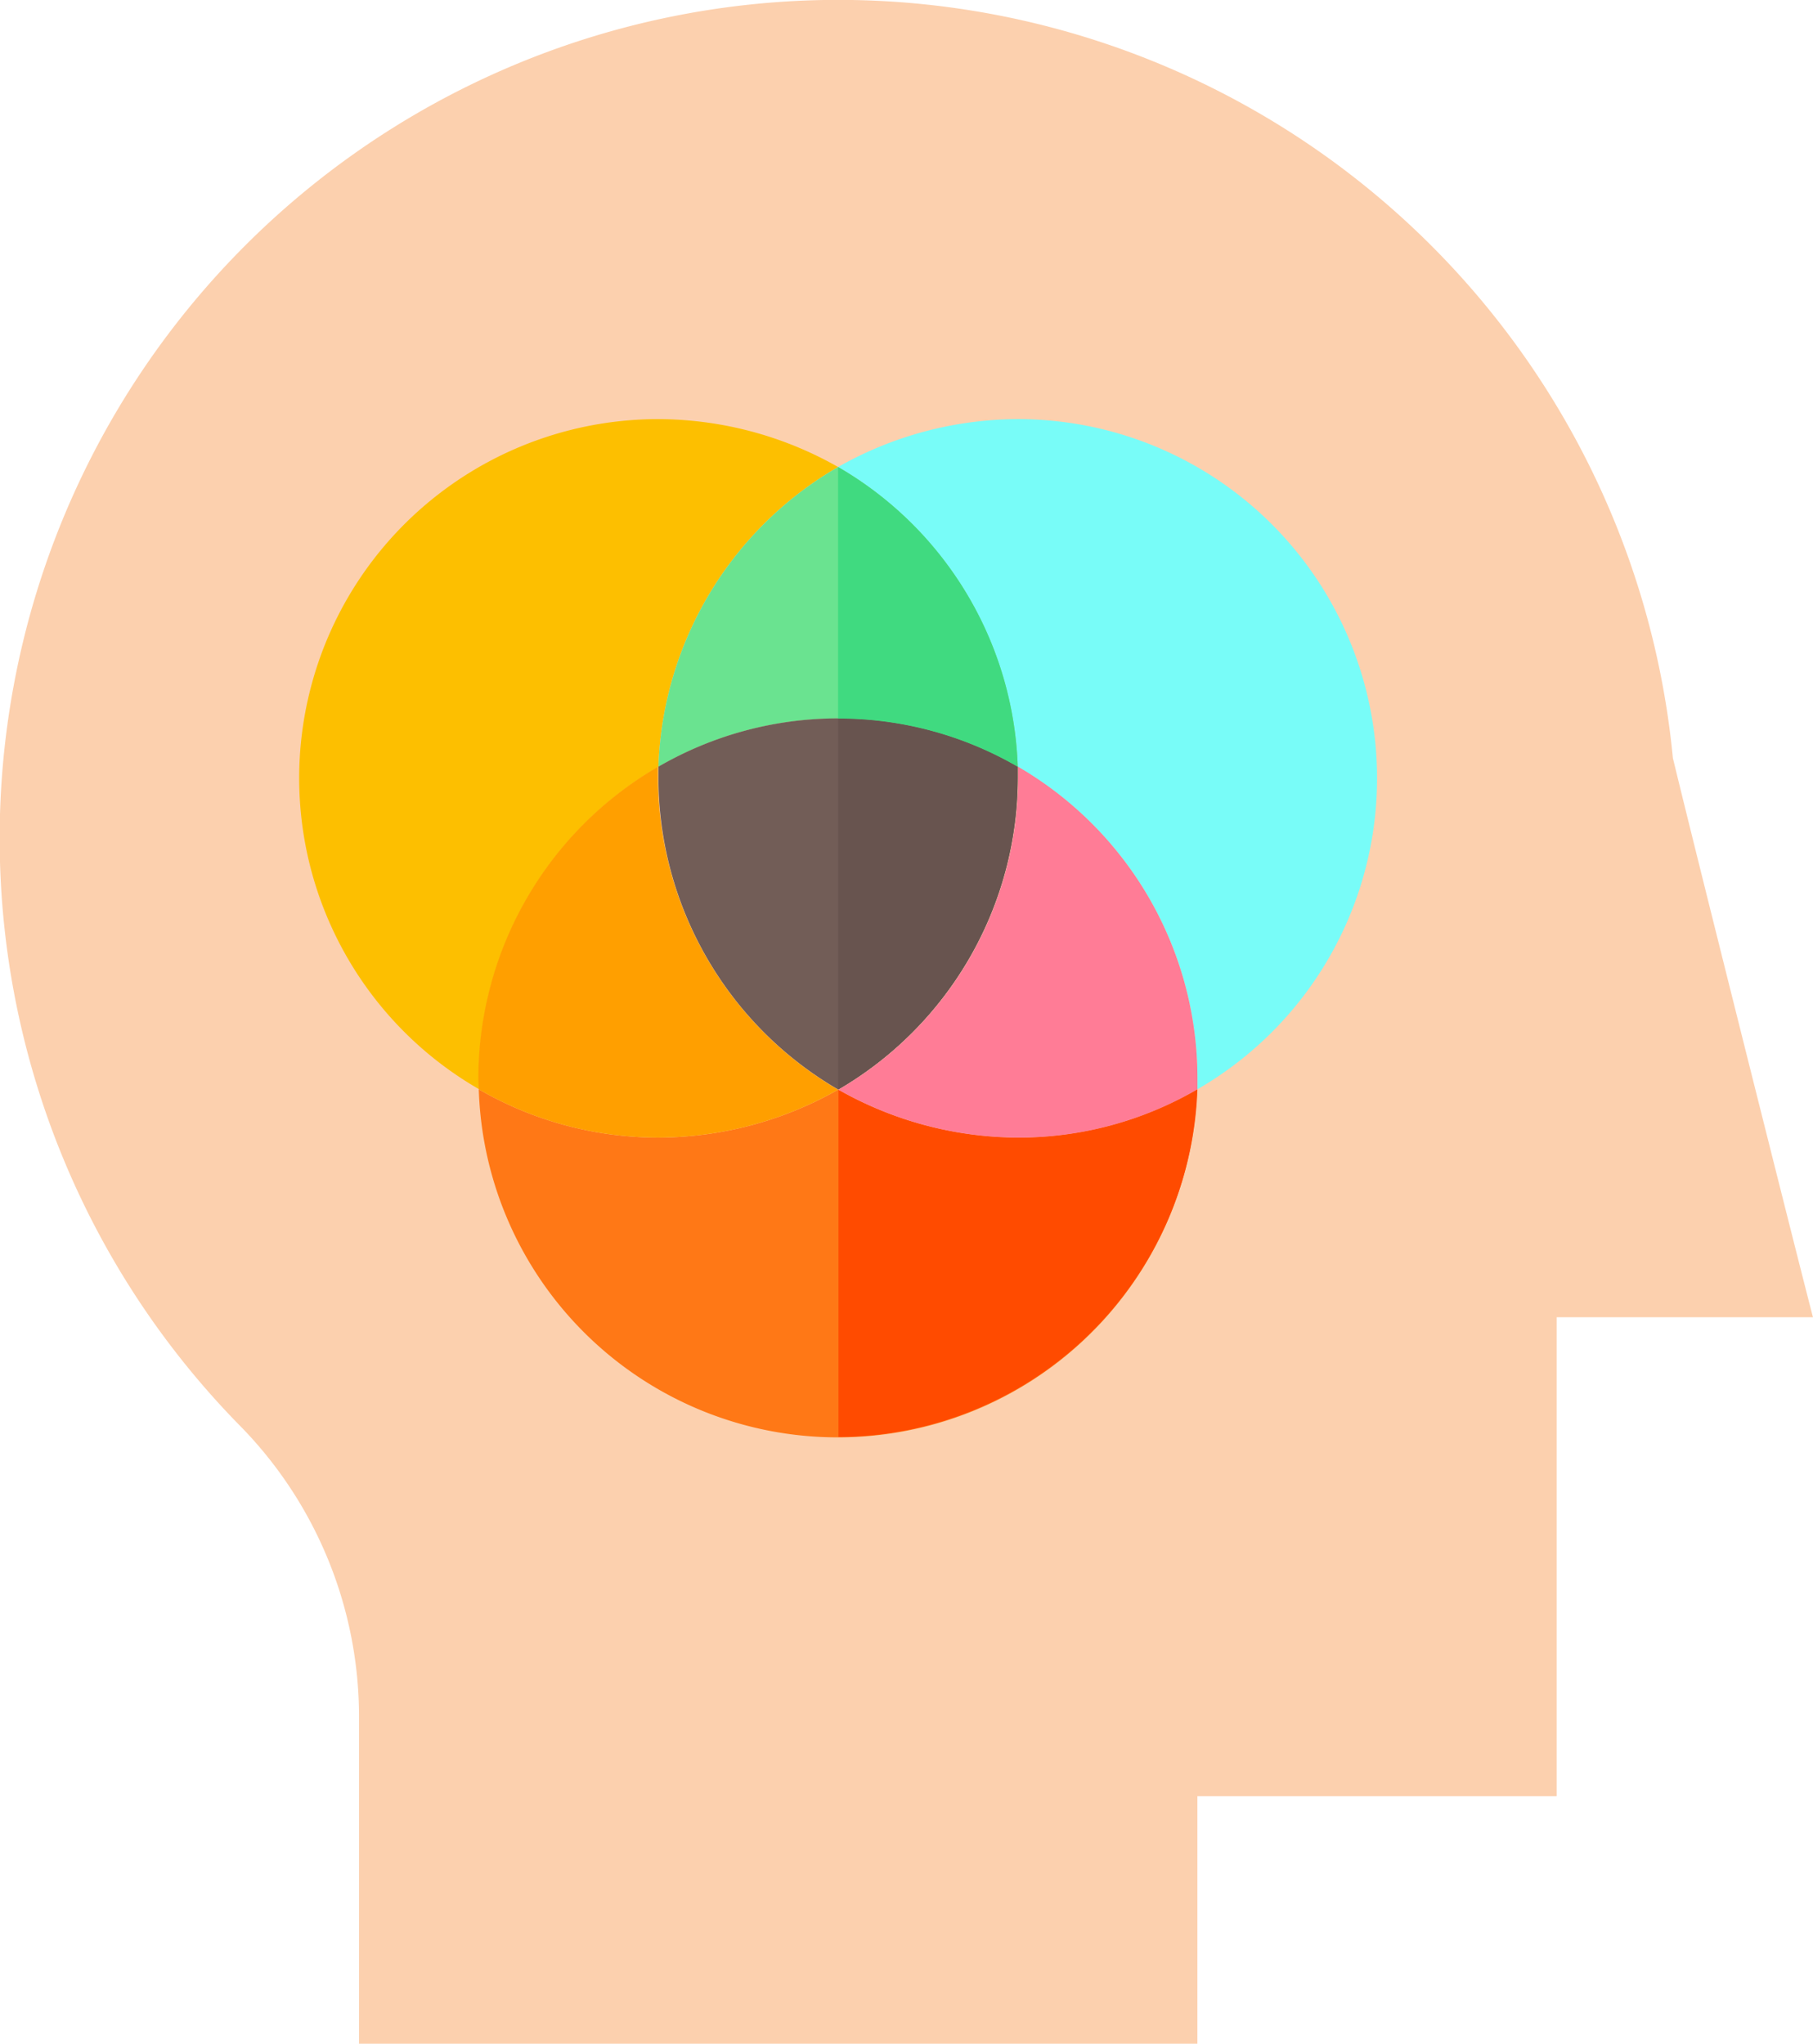
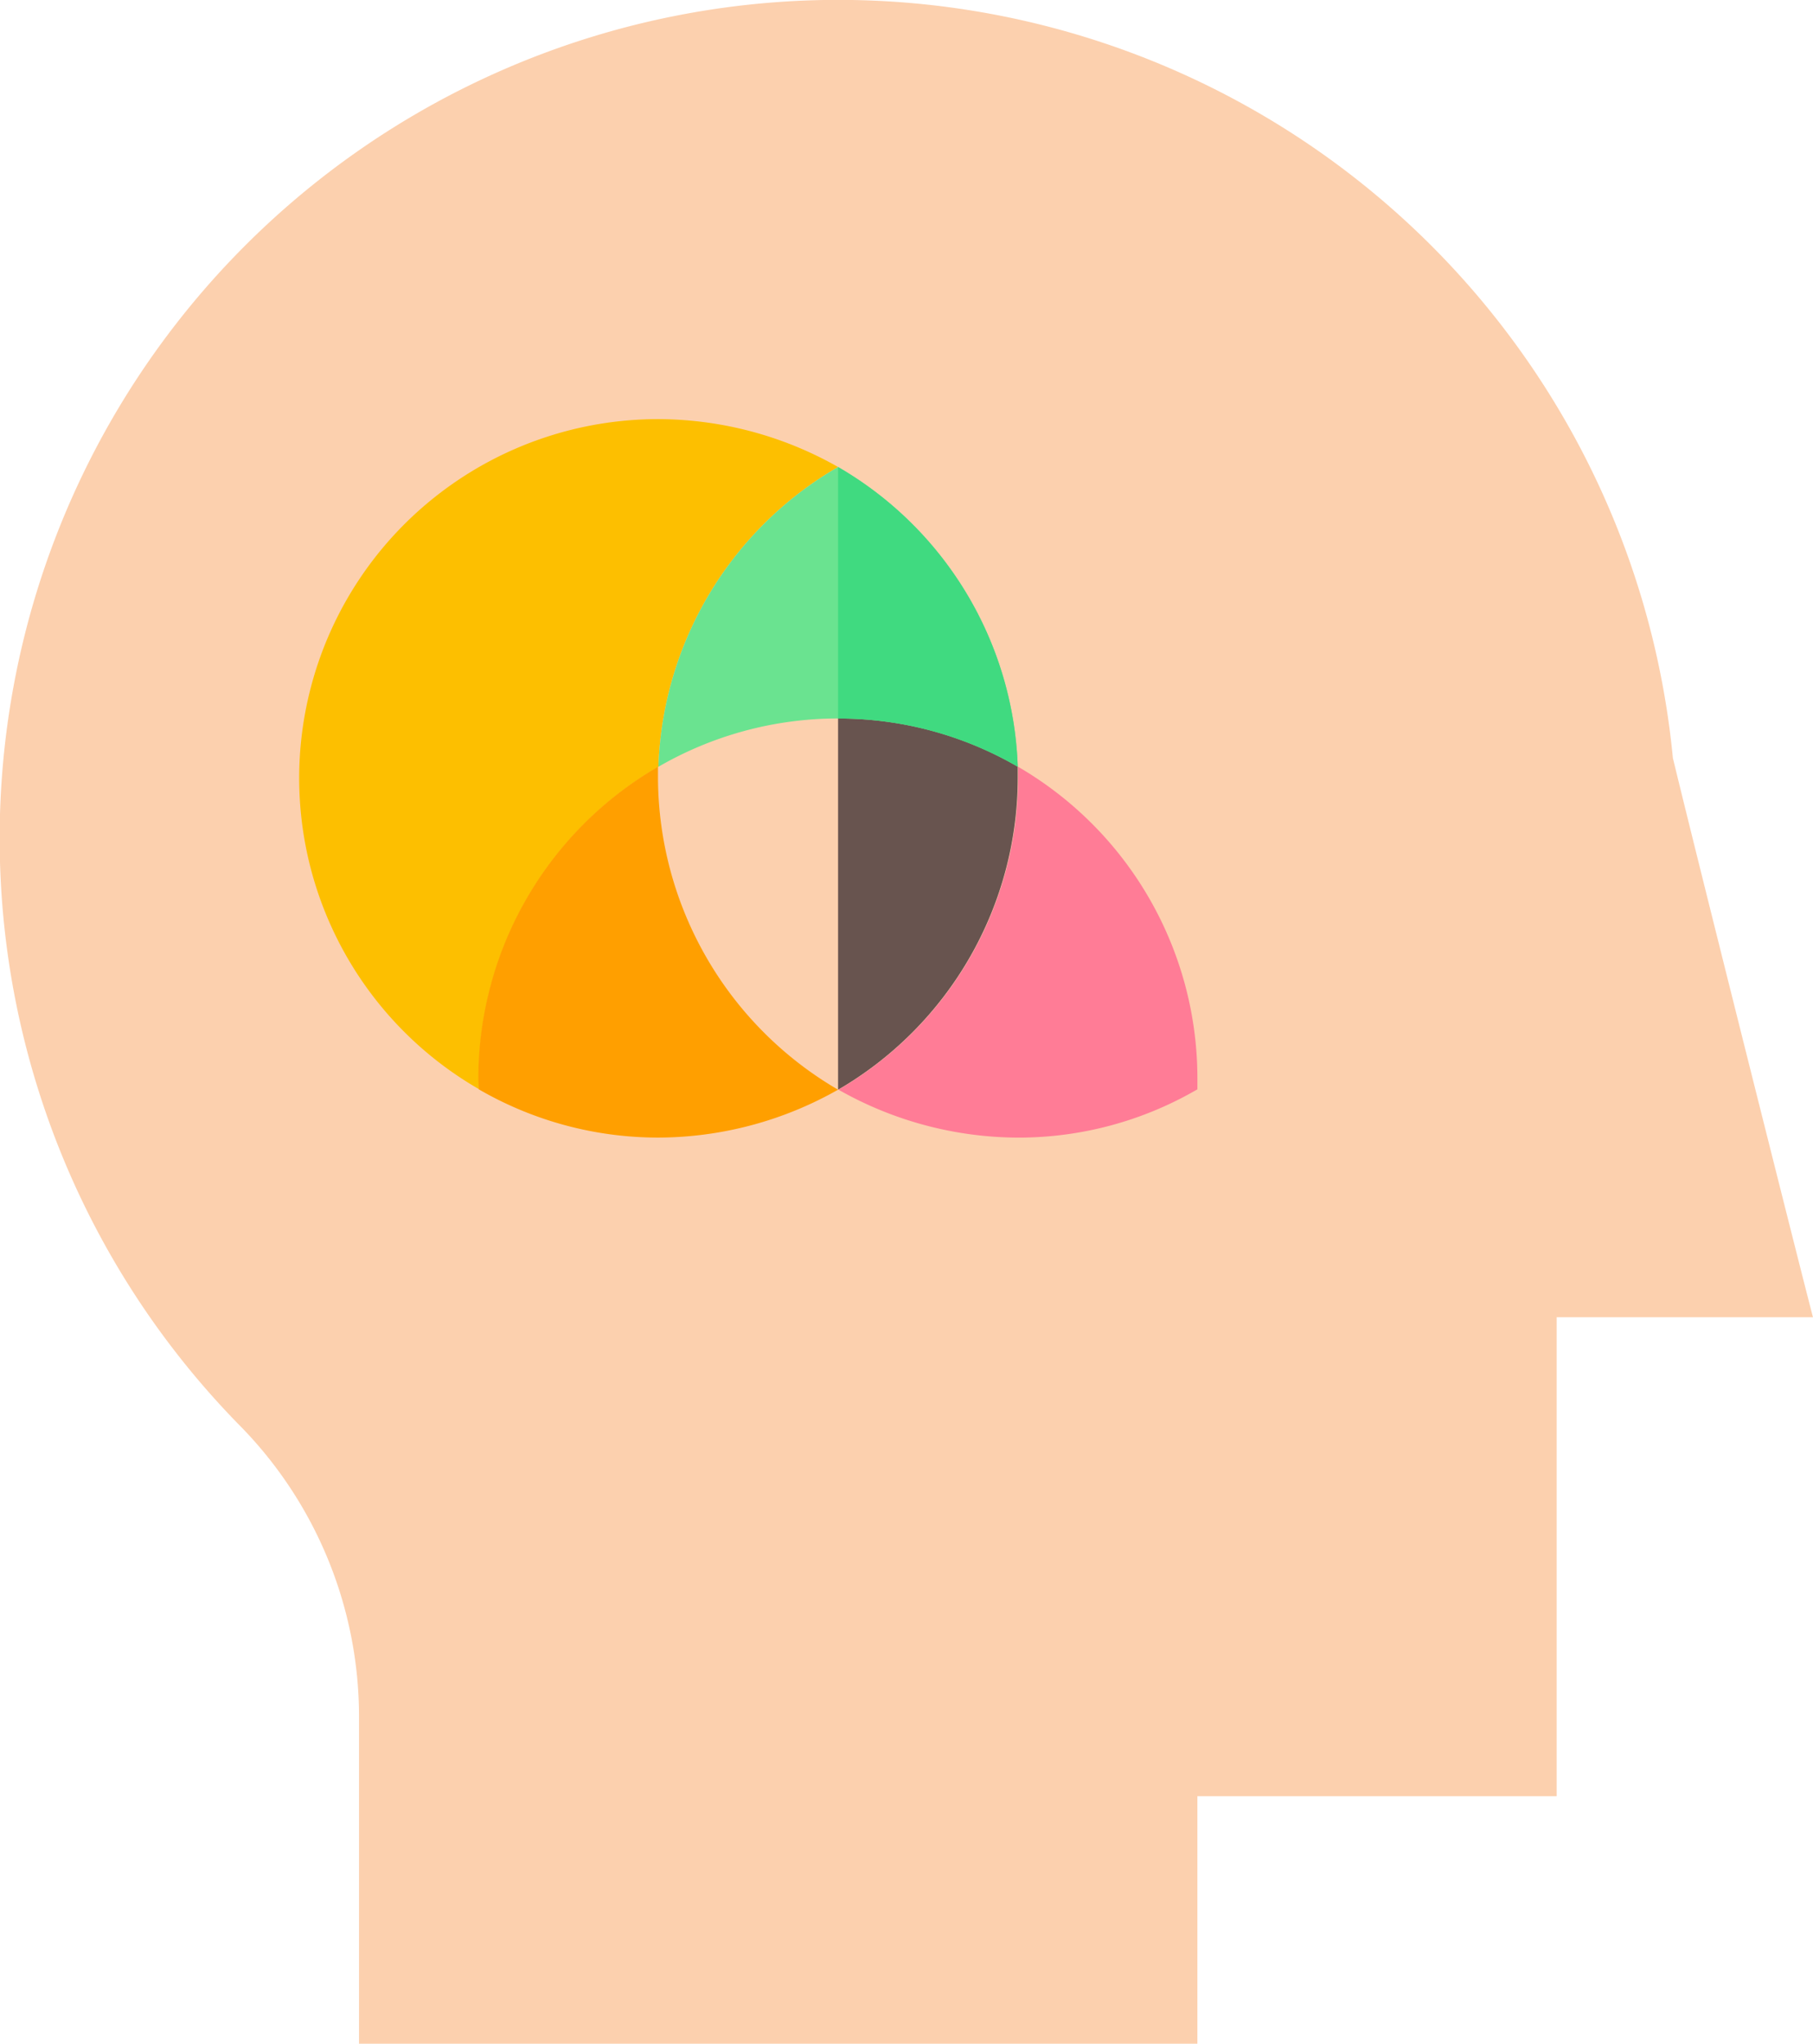
<svg xmlns="http://www.w3.org/2000/svg" width="57.653" height="65" viewBox="0 0 57.653 65">
  <g id="Group_355" data-name="Group 355" transform="translate(0.028)">
    <path id="Path_1508" data-name="Path 1508" d="M53.169,24.108A26.665,26.665,0,1,0,7.542,45.284a13.214,13.214,0,0,1,3.847,9.293V65h26.66V57.129H49.474V41.894h8.15C57.358,40.9,54.007,27.574,53.169,24.108Z" transform="translate(0)" fill="#fcd0ae" />
-     <path id="Path_1509" data-name="Path 1509" d="M215.613,105a11.633,11.633,0,0,0-5.713,1.523,11.52,11.52,0,0,1,5.713,9.534,11.433,11.433,0,0,1,5.713,9.89v.368A11.422,11.422,0,0,0,215.613,105Z" transform="translate(-183.277 -91.67)" fill="#78fcf8" />
    <path id="Path_1510" data-name="Path 1510" d="M86.326,105a11.418,11.418,0,0,0-5.7,21.315c0-.127-.013-.241-.013-.368a11.475,11.475,0,0,1,5.713-9.89,11.463,11.463,0,0,1,5.713-9.534A11.633,11.633,0,0,0,86.326,105Z" transform="translate(-65.416 -91.67)" fill="#fdbf00" />
    <path id="Path_1511" data-name="Path 1511" d="M176.326,126.534a11.391,11.391,0,0,0-11.426,0A11.463,11.463,0,0,1,170.613,117,11.463,11.463,0,0,1,176.326,126.534Z" transform="translate(-143.99 -102.147)" fill="#6ae390" />
-     <path id="Path_1512" data-name="Path 1512" d="M137.039,274.436a11.633,11.633,0,0,1-5.713-1.523,11.633,11.633,0,0,1-5.713,1.523A11.379,11.379,0,0,1,119.9,272.9a11.425,11.425,0,0,0,22.839,0A11.262,11.262,0,0,1,137.039,274.436Z" transform="translate(-104.703 -238.255)" fill="#ff7816" />
-     <path id="Path_1513" data-name="Path 1513" d="M221.413,272.9a11.3,11.3,0,0,1-5.7,1.536A11.633,11.633,0,0,1,210,272.913v11.045A11.46,11.46,0,0,0,221.413,272.9Z" transform="translate(-183.364 -238.255)" fill="#ff4b00" />
-     <path id="Path_1514" data-name="Path 1514" d="M176.326,181.9a11.491,11.491,0,0,1-5.713,9.9,11.491,11.491,0,0,1-5.713-9.9v-.368a11.391,11.391,0,0,1,11.426,0Z" transform="translate(-143.99 -157.148)" fill="#725d57" />
    <path id="Path_1515" data-name="Path 1515" d="M215.613,181.9v-.368A11.309,11.309,0,0,0,209.9,180v11.807A11.491,11.491,0,0,0,215.613,181.9Z" transform="translate(-183.277 -157.148)" fill="#68544f" />
    <path id="Path_1516" data-name="Path 1516" d="M215.613,126.534A11.463,11.463,0,0,0,209.9,117v8A11.344,11.344,0,0,1,215.613,126.534Z" transform="translate(-183.277 -102.147)" fill="#40da80" />
    <path id="Path_1517" data-name="Path 1517" d="M221.413,201.99v.368a11.3,11.3,0,0,1-5.7,1.536A11.633,11.633,0,0,1,210,202.37a11.491,11.491,0,0,0,5.713-9.9V192.1A11.464,11.464,0,0,1,221.413,201.99Z" transform="translate(-183.364 -167.712)" fill="#ff7c96" />
    <path id="Path_1518" data-name="Path 1518" d="M131.238,202.37a11.633,11.633,0,0,1-5.713,1.523,11.379,11.379,0,0,1-5.713-1.536c0-.127-.013-.241-.013-.368a11.475,11.475,0,0,1,5.713-9.89v.368A11.53,11.53,0,0,0,131.238,202.37Z" transform="translate(-104.616 -167.712)" fill="#ff9f00" />
  </g>
</svg>